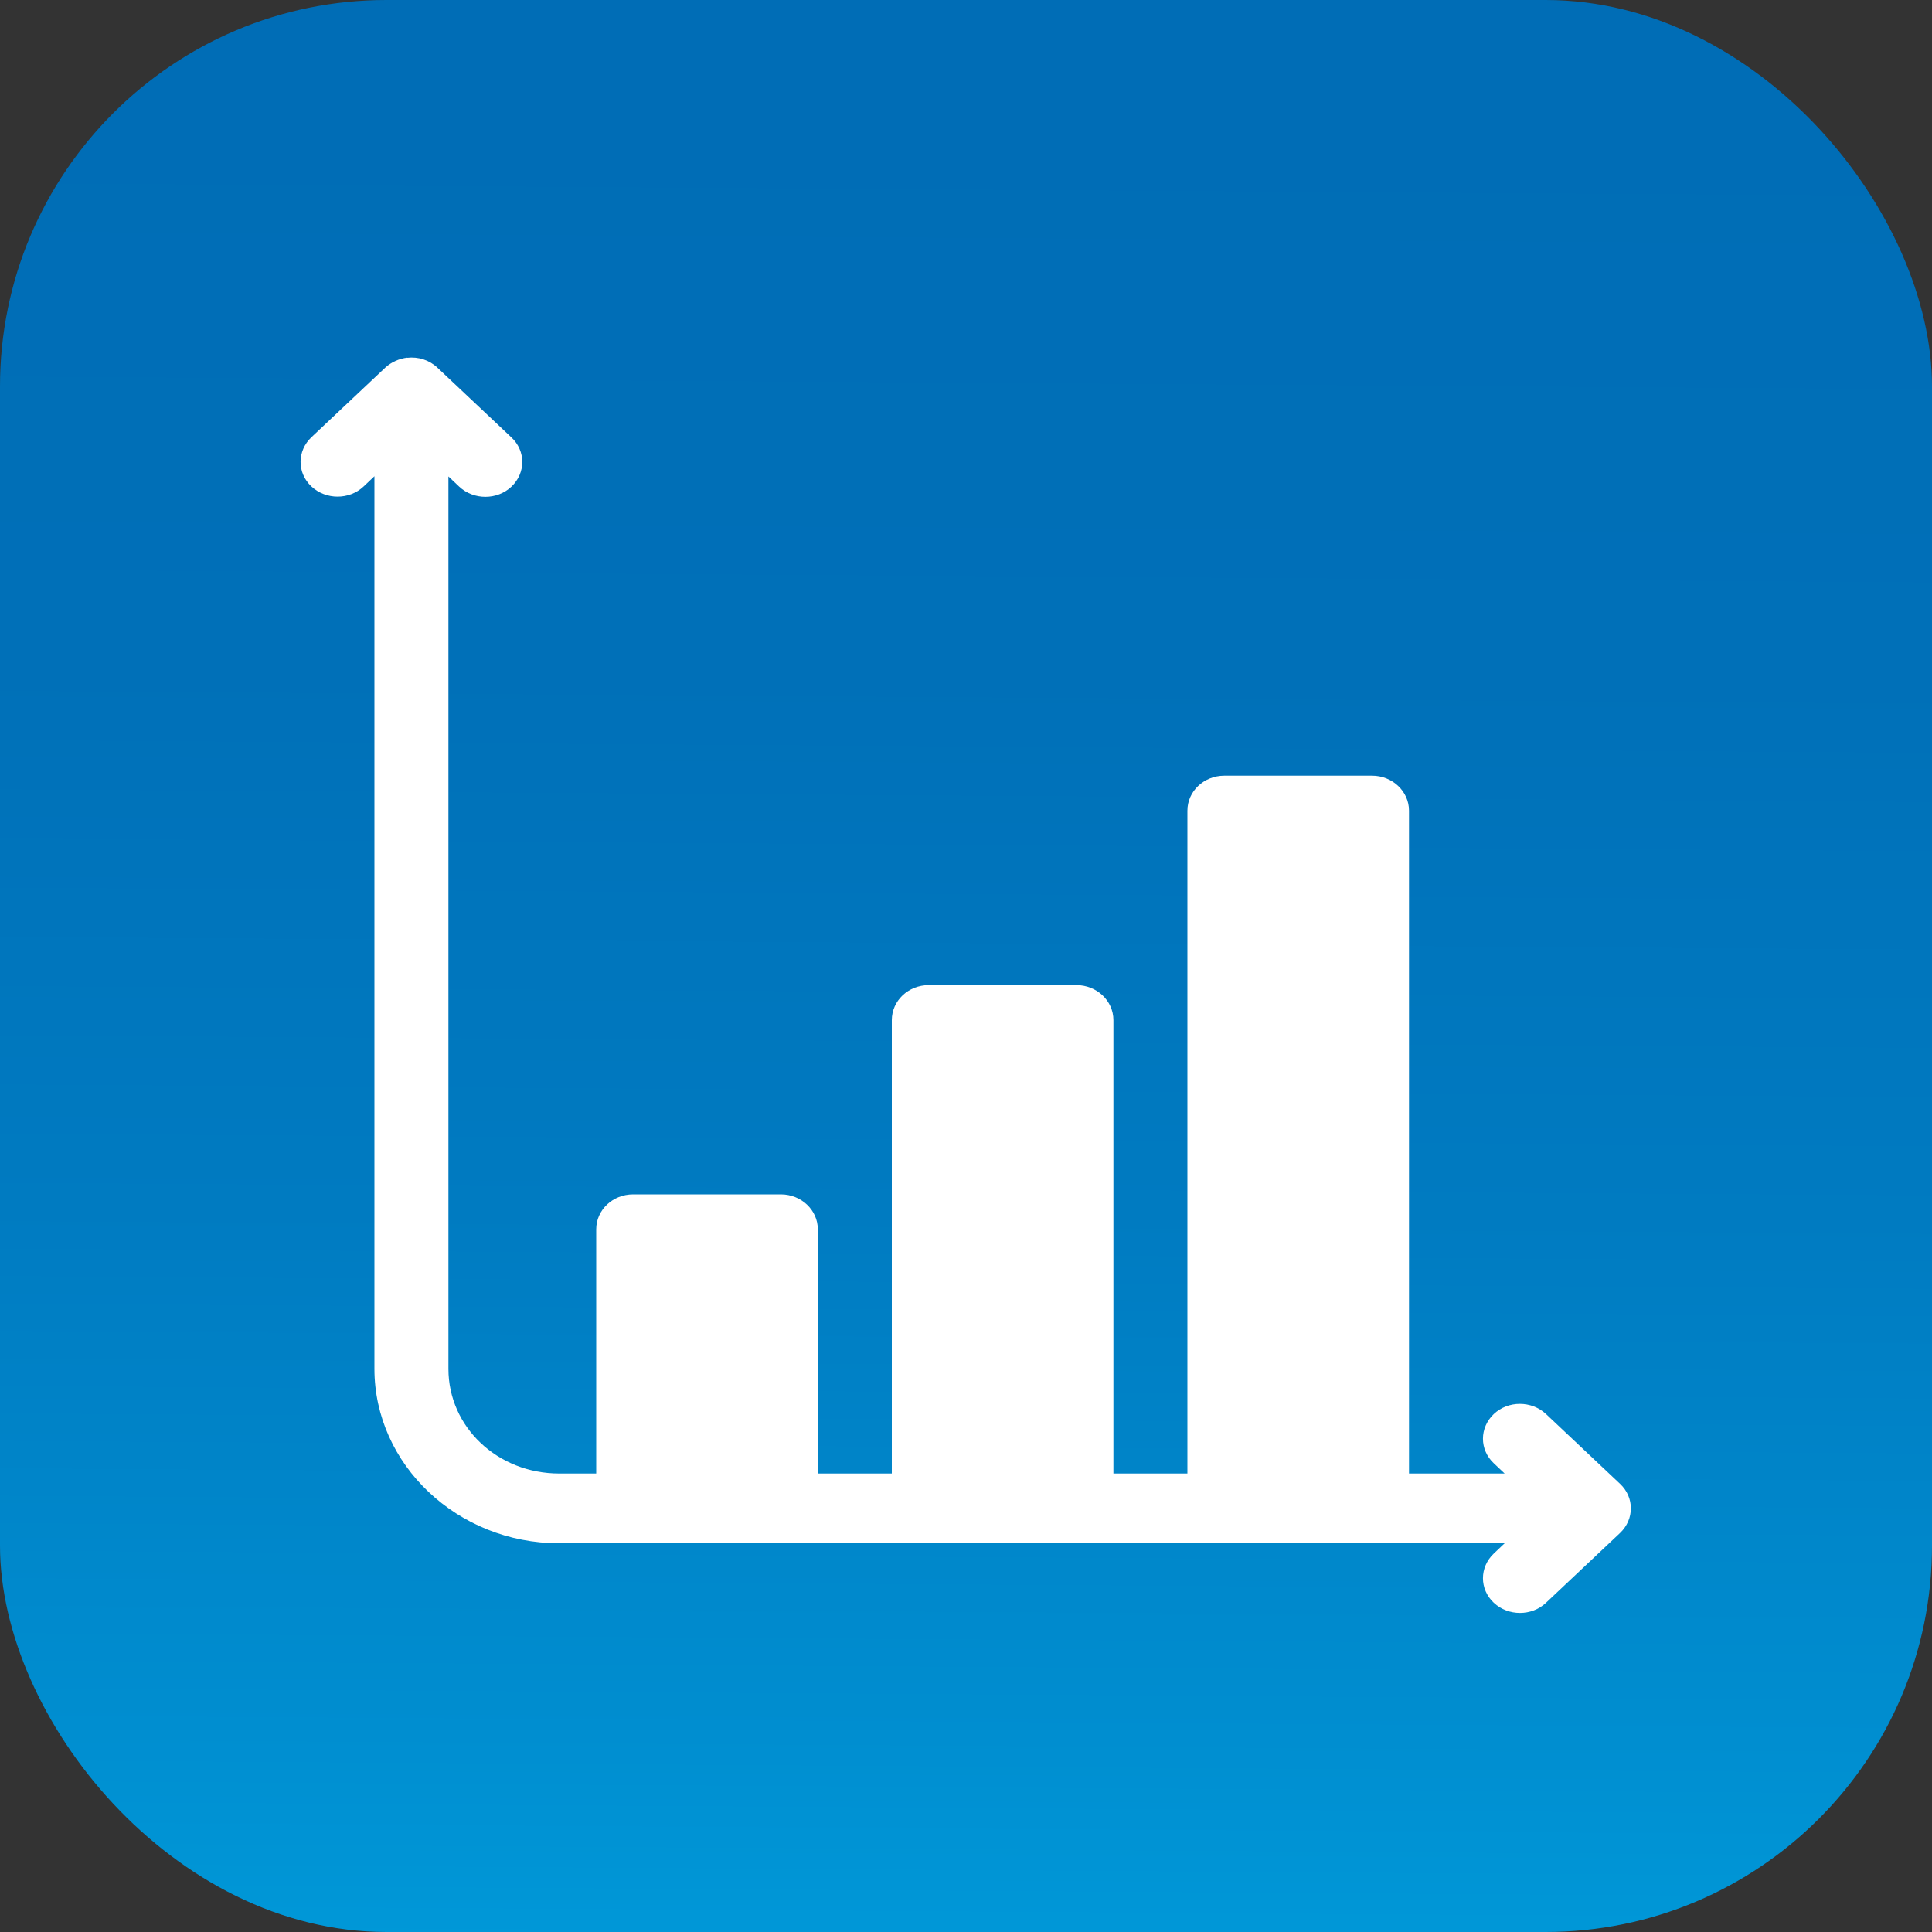
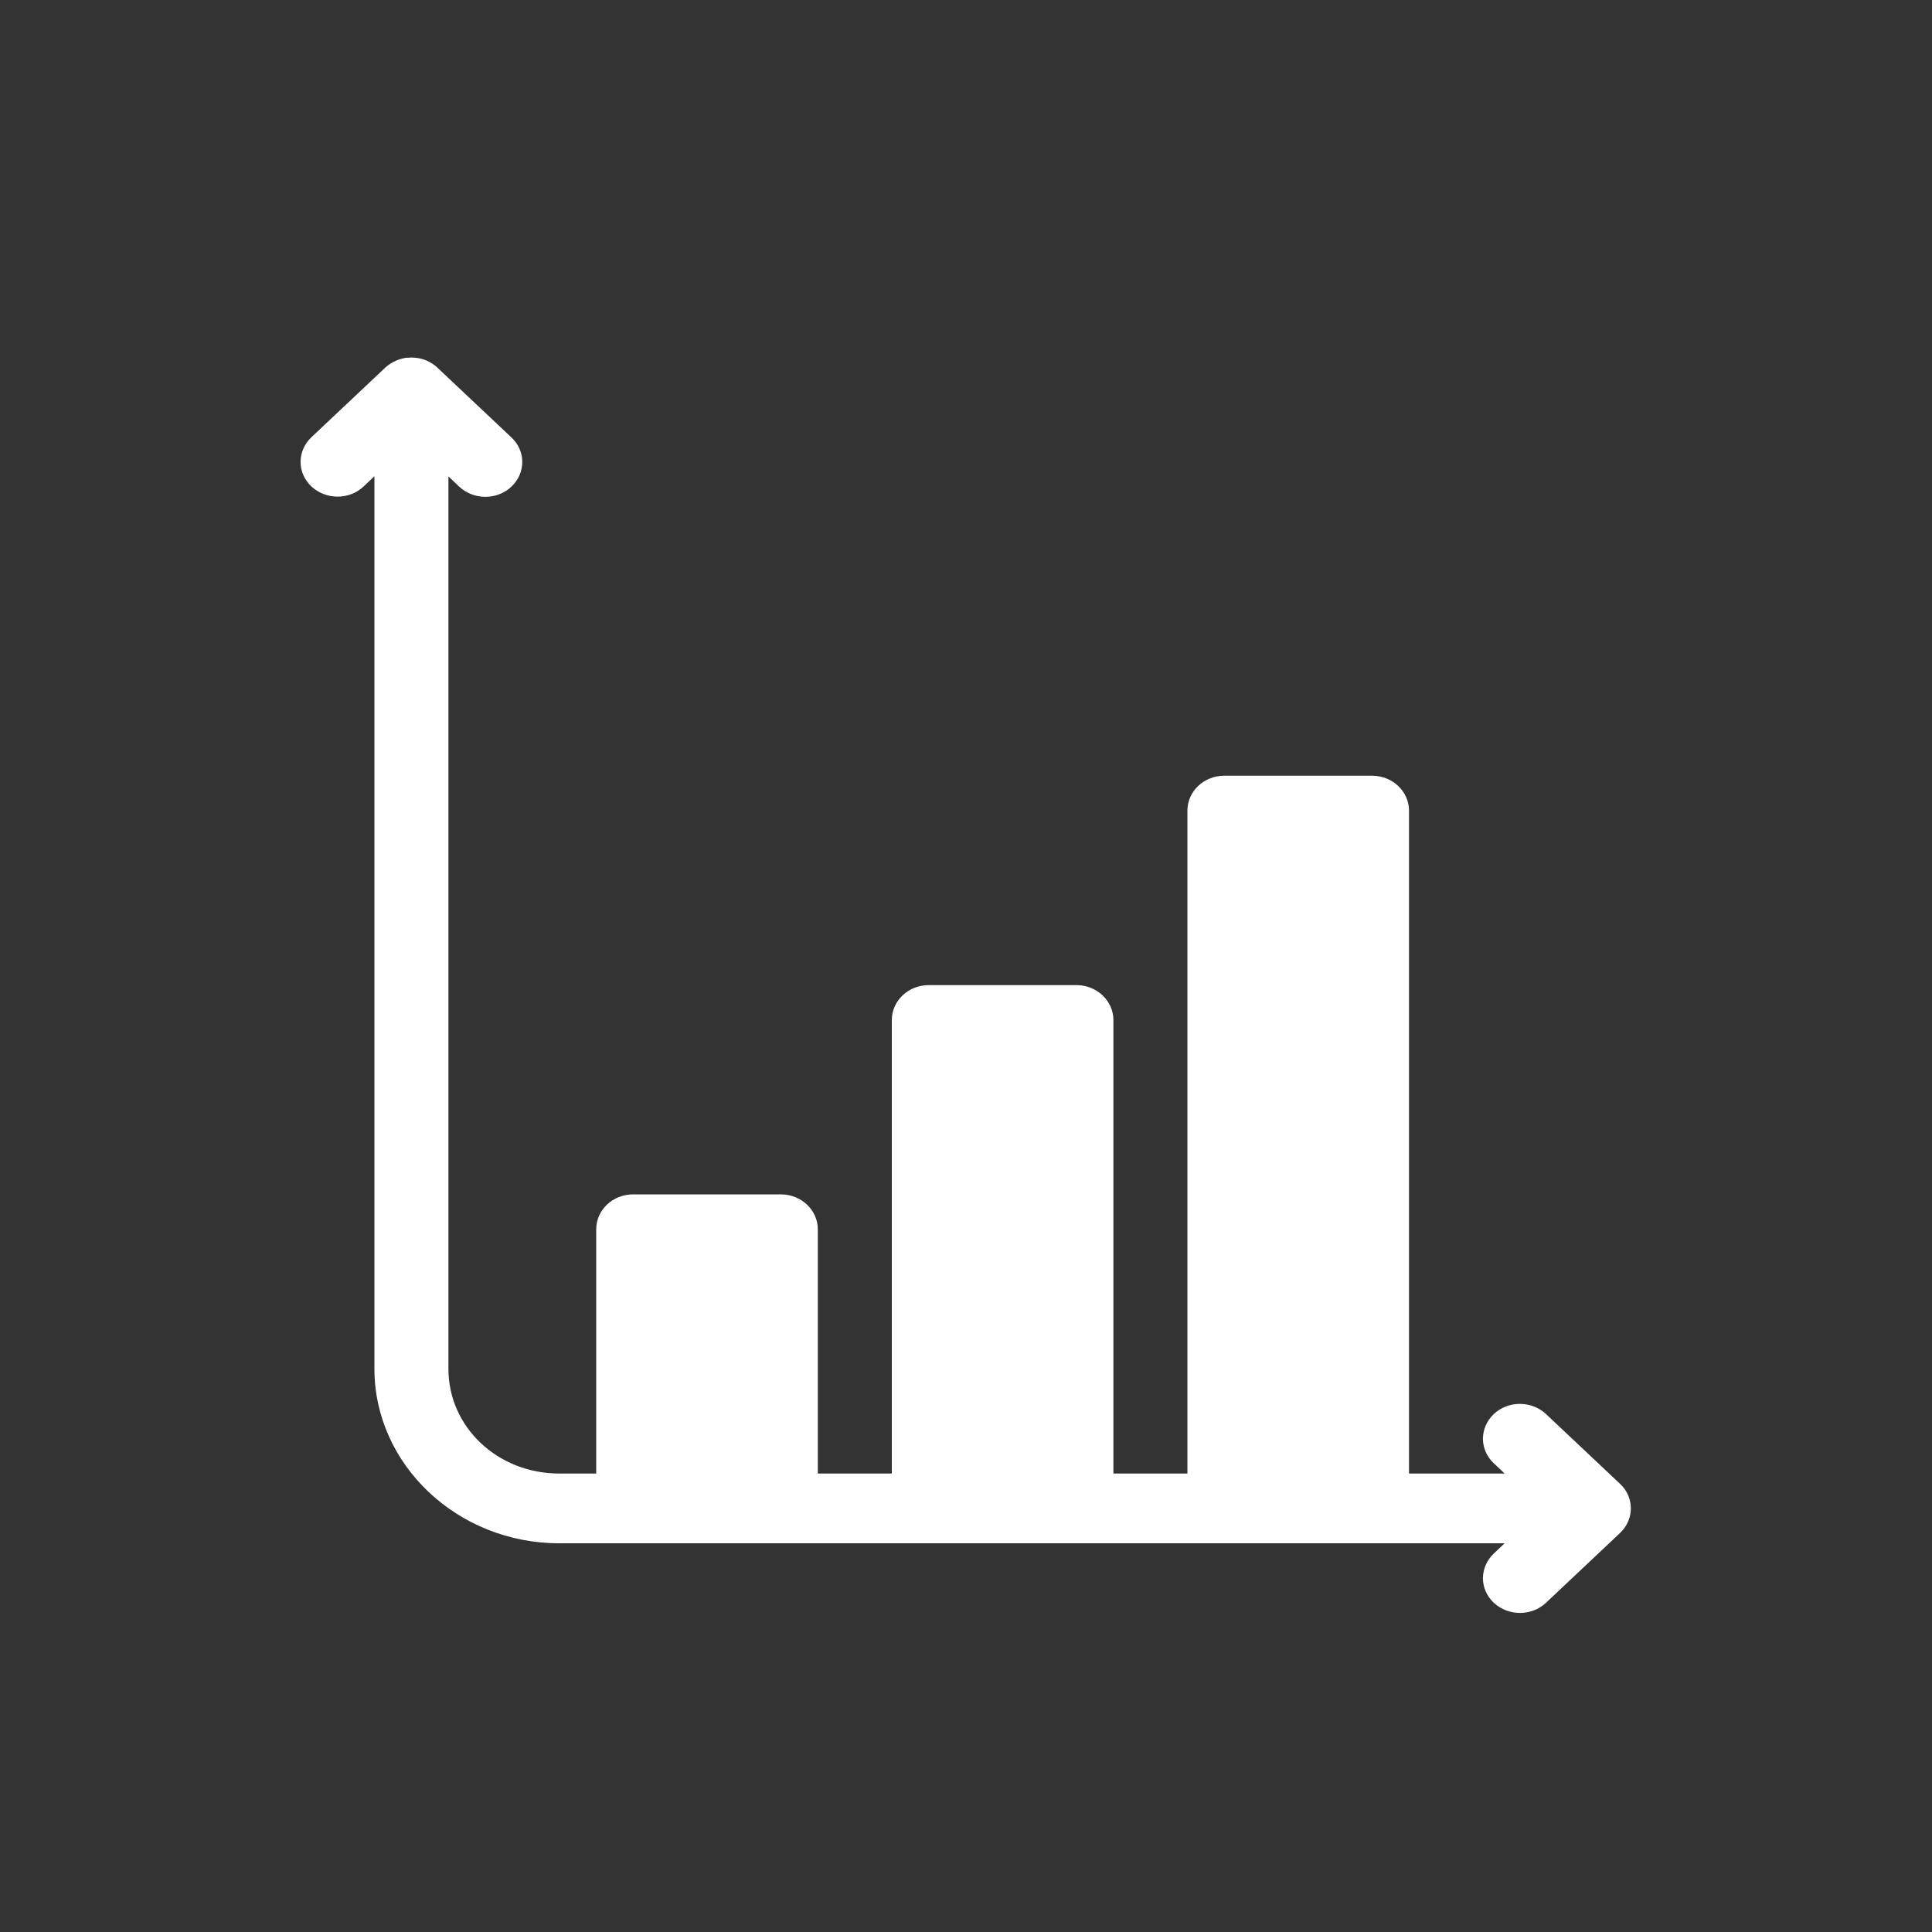
<svg xmlns="http://www.w3.org/2000/svg" id="Layer_2" viewBox="0 0 100 100">
  <rect x="0" y="0" width="100" height="100" fill="#333333" stroke="none" />
  <defs>
    <style>      .cls-1 {        fill: #fff;      }      .cls-2 {        fill: url(#linear-gradient);      }    </style>
    <linearGradient id="linear-gradient" x1="50.3" y1="4.82" x2="49.64" y2="104.82" gradientUnits="userSpaceOnUse">
      <stop offset="0" stop-color="#006db6" />
      <stop offset=".3" stop-color="#0070b8" />
      <stop offset=".58" stop-color="#007bc1" />
      <stop offset=".85" stop-color="#008ed0" />
      <stop offset="1" stop-color="#009cdb" />
    </linearGradient>
  </defs>
  <g id="Layer_1-2" data-name="Layer_1">
    <g>
-       <rect class="cls-2" x="0" y="0" width="100" height="100" rx="20" ry="20" />
      <g id="g10">
        <path id="path1" class="cls-1" d="M21.09,18.51c-.43.05-.83.23-1.14.51l-3.83,3.61c-.75.71-.75,1.85,0,2.55.75.7,1.96.7,2.7,0l.56-.53v46.2c0,4.96,4.3,9.03,9.56,9.03h48.94l-.56.53c-.75.71-.75,1.85,0,2.55.75.7,1.96.7,2.7,0l3.83-3.61c.75-.71.75-1.85,0-2.55l-3.83-3.61c-.75-.7-1.96-.7-2.7,0-.75.71-.75,1.85,0,2.55l.56.53h-4.95v-34.31c0-1-.86-1.81-1.91-1.81h-7.65c-1.06,0-1.91.81-1.91,1.81v34.31h-3.83v-23.47c0-1-.86-1.81-1.91-1.81h-7.65c-1.06,0-1.91.81-1.91,1.81v23.47h-3.83v-12.64c0-1-.86-1.81-1.91-1.81h-7.65c-1.06,0-1.91.81-1.91,1.81v12.64h-1.91c-3.19,0-5.74-2.4-5.74-5.42V24.66l.56.53c.75.7,1.96.7,2.7,0,.75-.71.75-1.85,0-2.55l-3.83-3.61c-.41-.39-.99-.58-1.57-.51Z" />
      </g>
    </g>
  </g>
</svg>